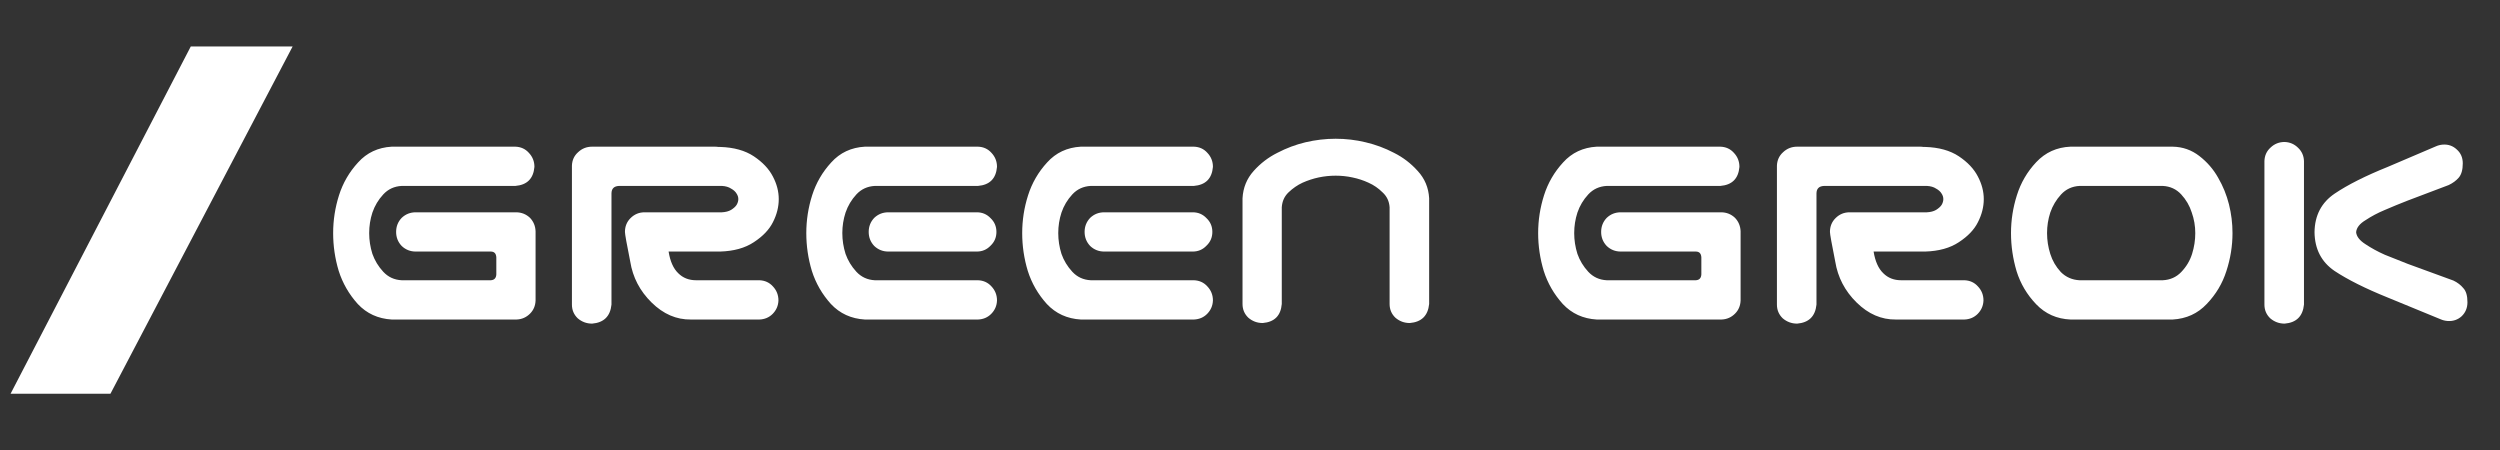
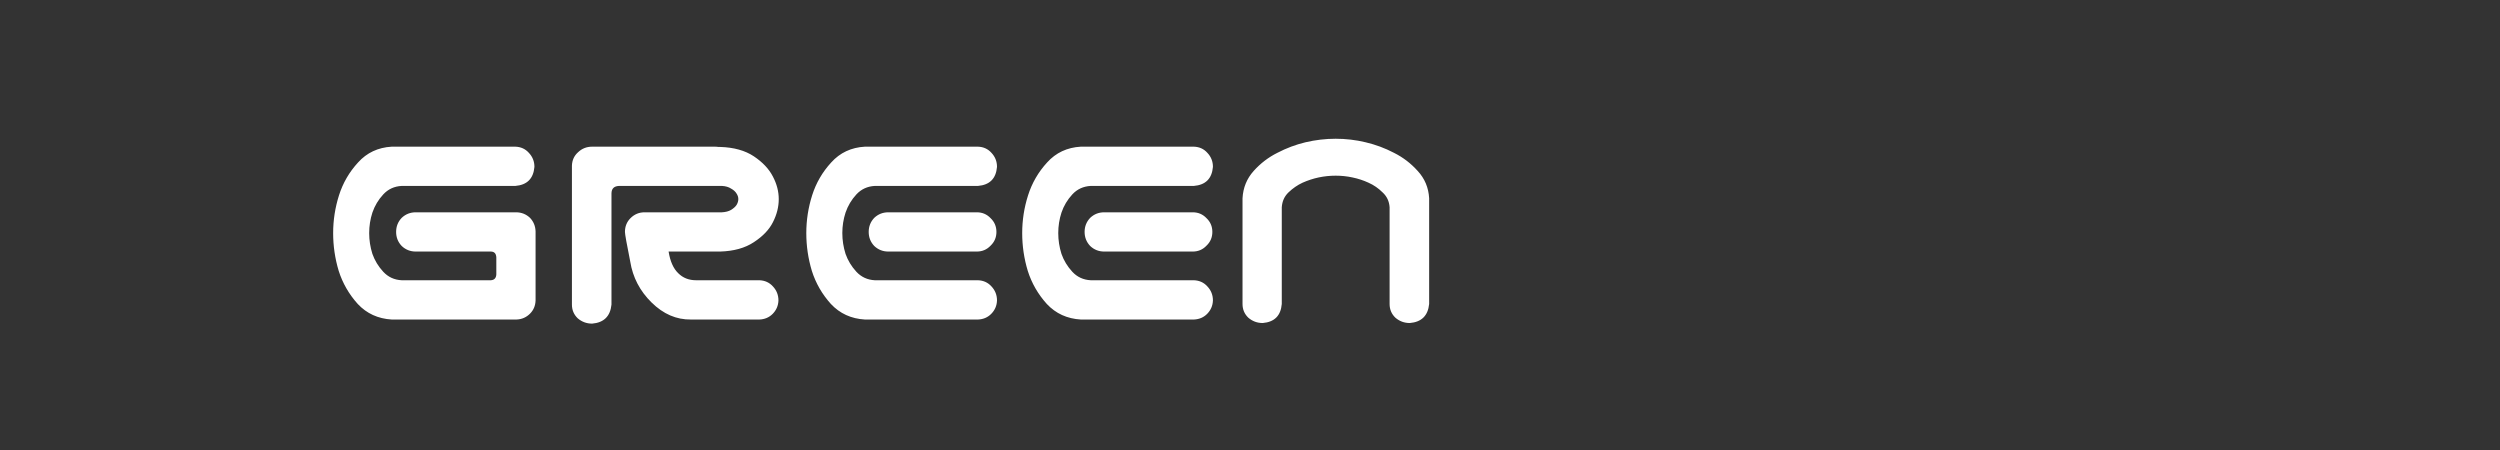
<svg xmlns="http://www.w3.org/2000/svg" width="100" height="18" viewBox="0 0 100 18" fill="none">
  <rect x="0" y="0" width="100" height="18" fill="#333333" stroke="none" />
-   <path d="M7.631 1.859L11.705 1.859L4.418 15.749L0.423 15.749L7.631 1.859Z" fill="white" />
  <path d="M15.669 5.867H20.615C20.834 5.874 21.013 5.956 21.154 6.113C21.302 6.269 21.377 6.456 21.377 6.675C21.337 7.144 21.084 7.398 20.615 7.437H16.068C15.771 7.452 15.525 7.566 15.33 7.777C15.134 7.988 14.99 8.23 14.896 8.503C14.81 8.769 14.767 9.042 14.767 9.324C14.767 9.605 14.81 9.882 14.896 10.156C14.99 10.421 15.134 10.659 15.33 10.87C15.525 11.081 15.771 11.195 16.068 11.21H19.63C19.771 11.203 19.845 11.124 19.853 10.976V10.296C19.845 10.14 19.771 10.062 19.63 10.062H16.63C16.412 10.062 16.224 9.988 16.068 9.839C15.919 9.683 15.845 9.495 15.845 9.277C15.845 9.058 15.919 8.87 16.068 8.714C16.224 8.566 16.412 8.492 16.63 8.492H20.638C20.857 8.492 21.044 8.566 21.201 8.714C21.341 8.863 21.416 9.042 21.423 9.253V9.277V12.019C21.416 12.23 21.341 12.406 21.201 12.546C21.052 12.695 20.873 12.773 20.662 12.781H15.669C15.123 12.749 14.669 12.542 14.31 12.159C13.959 11.769 13.705 11.328 13.548 10.835C13.4 10.343 13.326 9.839 13.326 9.324C13.326 8.808 13.404 8.304 13.56 7.812C13.716 7.32 13.97 6.882 14.322 6.499C14.673 6.109 15.123 5.898 15.669 5.867ZM24.459 12.183C24.412 12.652 24.154 12.906 23.685 12.945C23.466 12.945 23.275 12.874 23.111 12.734C22.955 12.585 22.877 12.402 22.877 12.183V6.628C22.884 6.409 22.966 6.23 23.123 6.089C23.279 5.941 23.466 5.867 23.685 5.867H24.259H25.701H28.595C28.642 5.867 28.689 5.87 28.736 5.878H28.806C29.353 5.894 29.802 6.019 30.154 6.253C30.505 6.488 30.759 6.757 30.916 7.062C31.072 7.359 31.15 7.659 31.15 7.964C31.15 8.277 31.072 8.585 30.916 8.89C30.767 9.187 30.513 9.452 30.154 9.687C29.802 9.921 29.353 10.046 28.806 10.062H26.744C26.806 10.453 26.935 10.742 27.13 10.929C27.318 11.117 27.556 11.21 27.845 11.21H30.377C30.595 11.218 30.775 11.3 30.916 11.456C31.064 11.613 31.138 11.8 31.138 12.019C31.13 12.23 31.052 12.409 30.904 12.558C30.763 12.698 30.587 12.773 30.377 12.781H27.634C27.056 12.788 26.533 12.562 26.064 12.101C25.595 11.64 25.31 11.093 25.209 10.46C25.068 9.757 24.998 9.363 24.998 9.277C24.998 9.058 25.072 8.874 25.22 8.726C25.377 8.57 25.564 8.492 25.783 8.492H28.877C29.025 8.484 29.146 8.452 29.24 8.398C29.341 8.335 29.416 8.269 29.462 8.199C29.509 8.12 29.533 8.042 29.533 7.964C29.533 7.886 29.509 7.812 29.462 7.742C29.416 7.663 29.341 7.597 29.24 7.542C29.146 7.48 29.025 7.445 28.877 7.437H25.701H24.763C24.56 7.445 24.459 7.546 24.459 7.742V12.183ZM34.595 5.867H35.134H39.119C39.337 5.874 39.517 5.956 39.658 6.113C39.806 6.269 39.88 6.456 39.88 6.675C39.841 7.144 39.587 7.398 39.119 7.437H34.994C34.697 7.452 34.451 7.566 34.255 7.777C34.06 7.988 33.916 8.23 33.822 8.503C33.736 8.769 33.693 9.042 33.693 9.324C33.693 9.605 33.736 9.882 33.822 10.156C33.916 10.421 34.06 10.659 34.255 10.87C34.451 11.081 34.697 11.195 34.994 11.21H39.119C39.337 11.218 39.517 11.3 39.658 11.456C39.806 11.613 39.88 11.8 39.88 12.019C39.873 12.23 39.794 12.409 39.646 12.558C39.505 12.698 39.33 12.773 39.119 12.781H34.818H34.595C34.048 12.749 33.595 12.542 33.236 12.159C32.884 11.769 32.63 11.328 32.474 10.835C32.326 10.343 32.252 9.839 32.252 9.324C32.252 8.808 32.33 8.304 32.486 7.812C32.642 7.32 32.896 6.882 33.248 6.499C33.599 6.109 34.048 5.898 34.595 5.867ZM39.857 9.277C39.857 9.495 39.779 9.679 39.623 9.827C39.474 9.984 39.291 10.062 39.072 10.062H35.533C35.314 10.062 35.127 9.988 34.97 9.839C34.822 9.683 34.748 9.495 34.748 9.277C34.748 9.058 34.822 8.87 34.97 8.714C35.127 8.566 35.314 8.492 35.533 8.492H39.072C39.291 8.492 39.474 8.57 39.623 8.726C39.779 8.874 39.857 9.058 39.857 9.277ZM43.232 5.867H43.771H47.755C47.974 5.874 48.154 5.956 48.294 6.113C48.443 6.269 48.517 6.456 48.517 6.675C48.478 7.144 48.224 7.398 47.755 7.437H43.63C43.334 7.452 43.087 7.566 42.892 7.777C42.697 7.988 42.552 8.23 42.459 8.503C42.373 8.769 42.33 9.042 42.33 9.324C42.33 9.605 42.373 9.882 42.459 10.156C42.552 10.421 42.697 10.659 42.892 10.87C43.087 11.081 43.334 11.195 43.63 11.21H47.755C47.974 11.218 48.154 11.3 48.294 11.456C48.443 11.613 48.517 11.8 48.517 12.019C48.509 12.23 48.431 12.409 48.283 12.558C48.142 12.698 47.966 12.773 47.755 12.781H43.455H43.232C42.685 12.749 42.232 12.542 41.873 12.159C41.521 11.769 41.267 11.328 41.111 10.835C40.962 10.343 40.888 9.839 40.888 9.324C40.888 8.808 40.966 8.304 41.123 7.812C41.279 7.32 41.533 6.882 41.884 6.499C42.236 6.109 42.685 5.898 43.232 5.867ZM48.494 9.277C48.494 9.495 48.416 9.679 48.259 9.827C48.111 9.984 47.927 10.062 47.709 10.062H44.169C43.951 10.062 43.763 9.988 43.607 9.839C43.459 9.683 43.384 9.495 43.384 9.277C43.384 9.058 43.459 8.87 43.607 8.714C43.763 8.566 43.951 8.492 44.169 8.492H47.709C47.927 8.492 48.111 8.57 48.259 8.726C48.416 8.874 48.494 9.058 48.494 9.277ZM53.427 5.55C53.834 5.55 54.232 5.597 54.623 5.691C55.021 5.784 55.4 5.925 55.759 6.113C56.119 6.292 56.435 6.534 56.709 6.839C56.99 7.144 57.142 7.507 57.166 7.929V8.421V12.159C57.119 12.628 56.861 12.882 56.392 12.921C56.173 12.921 55.982 12.851 55.818 12.71C55.662 12.562 55.584 12.378 55.584 12.159V8.292C55.568 8.05 55.474 7.851 55.302 7.695C55.138 7.531 54.951 7.402 54.74 7.308C54.537 7.214 54.322 7.144 54.095 7.097C53.877 7.05 53.654 7.027 53.427 7.027C53.201 7.027 52.974 7.05 52.748 7.097C52.529 7.144 52.314 7.214 52.103 7.308C51.9 7.402 51.712 7.531 51.541 7.695C51.377 7.851 51.287 8.05 51.271 8.292V12.159C51.232 12.628 50.978 12.882 50.509 12.921C50.291 12.921 50.099 12.851 49.935 12.71C49.779 12.562 49.701 12.378 49.701 12.159V8.421V7.929C49.724 7.507 49.873 7.144 50.146 6.839C50.419 6.534 50.736 6.292 51.095 6.113C51.455 5.925 51.83 5.784 52.22 5.691C52.619 5.597 53.021 5.55 53.427 5.55Z" fill="white" />
-   <path d="M63.87 5.867H68.815C69.034 5.874 69.214 5.956 69.355 6.113C69.503 6.269 69.577 6.456 69.577 6.675C69.538 7.144 69.284 7.398 68.815 7.437H64.269C63.972 7.452 63.726 7.566 63.53 7.777C63.335 7.988 63.19 8.23 63.097 8.503C63.011 8.769 62.968 9.042 62.968 9.324C62.968 9.605 63.011 9.882 63.097 10.156C63.19 10.421 63.335 10.659 63.53 10.87C63.726 11.081 63.972 11.195 64.269 11.21H67.831C67.972 11.203 68.046 11.124 68.054 10.976V10.296C68.046 10.14 67.972 10.062 67.831 10.062H64.831C64.612 10.062 64.425 9.988 64.269 9.839C64.12 9.683 64.046 9.495 64.046 9.277C64.046 9.058 64.12 8.87 64.269 8.714C64.425 8.566 64.612 8.492 64.831 8.492H68.839C69.058 8.492 69.245 8.566 69.401 8.714C69.542 8.863 69.616 9.042 69.624 9.253V9.277V12.019C69.616 12.23 69.542 12.406 69.401 12.546C69.253 12.695 69.073 12.773 68.862 12.781H63.87C63.323 12.749 62.87 12.542 62.511 12.159C62.159 11.769 61.905 11.328 61.749 10.835C61.601 10.343 61.526 9.839 61.526 9.324C61.526 8.808 61.605 8.304 61.761 7.812C61.917 7.32 62.171 6.882 62.523 6.499C62.874 6.109 63.323 5.898 63.87 5.867ZM72.659 12.183C72.612 12.652 72.355 12.906 71.886 12.945C71.667 12.945 71.476 12.874 71.311 12.734C71.155 12.585 71.077 12.402 71.077 12.183V6.628C71.085 6.409 71.167 6.23 71.323 6.089C71.48 5.941 71.667 5.867 71.886 5.867H72.46H73.901H76.796C76.843 5.867 76.89 5.87 76.936 5.878H77.007C77.554 5.894 78.003 6.019 78.355 6.253C78.706 6.488 78.96 6.757 79.116 7.062C79.272 7.359 79.351 7.659 79.351 7.964C79.351 8.277 79.272 8.585 79.116 8.89C78.968 9.187 78.714 9.452 78.355 9.687C78.003 9.921 77.554 10.046 77.007 10.062H74.944C75.007 10.453 75.136 10.742 75.331 10.929C75.519 11.117 75.757 11.21 76.046 11.21H78.577C78.796 11.218 78.976 11.3 79.116 11.456C79.265 11.613 79.339 11.8 79.339 12.019C79.331 12.23 79.253 12.409 79.105 12.558C78.964 12.698 78.788 12.773 78.577 12.781H75.835C75.257 12.788 74.733 12.562 74.265 12.101C73.796 11.64 73.511 11.093 73.409 10.46C73.269 9.757 73.198 9.363 73.198 9.277C73.198 9.058 73.272 8.874 73.421 8.726C73.577 8.57 73.765 8.492 73.983 8.492H77.077C77.226 8.484 77.347 8.452 77.44 8.398C77.542 8.335 77.616 8.269 77.663 8.199C77.71 8.12 77.733 8.042 77.733 7.964C77.733 7.886 77.71 7.812 77.663 7.742C77.616 7.663 77.542 7.597 77.44 7.542C77.347 7.48 77.226 7.445 77.077 7.437H73.901H72.964C72.761 7.445 72.659 7.546 72.659 7.742V12.183ZM86.909 5.867C87.308 5.874 87.663 5.999 87.976 6.242C88.288 6.484 88.538 6.773 88.726 7.109C88.921 7.445 89.065 7.8 89.159 8.175C89.253 8.55 89.3 8.933 89.3 9.324C89.3 9.839 89.218 10.347 89.054 10.847C88.897 11.339 88.636 11.777 88.269 12.159C87.909 12.542 87.456 12.749 86.909 12.781H82.819C82.272 12.757 81.815 12.554 81.448 12.171C81.081 11.788 80.819 11.347 80.663 10.847C80.515 10.347 80.44 9.839 80.44 9.324C80.44 8.808 80.519 8.304 80.675 7.812C80.831 7.312 81.089 6.87 81.448 6.488C81.815 6.097 82.272 5.89 82.819 5.867H83.042H86.686H86.909ZM86.511 11.21C86.808 11.195 87.054 11.085 87.249 10.882C87.452 10.671 87.597 10.429 87.683 10.156C87.769 9.882 87.811 9.605 87.811 9.324C87.811 9.042 87.765 8.769 87.671 8.503C87.585 8.23 87.444 7.988 87.249 7.777C87.054 7.566 86.808 7.452 86.511 7.437H83.183C82.886 7.452 82.64 7.566 82.444 7.777C82.249 7.988 82.105 8.23 82.011 8.503C81.925 8.769 81.882 9.042 81.882 9.324C81.882 9.605 81.925 9.882 82.011 10.156C82.097 10.429 82.237 10.671 82.433 10.882C82.636 11.085 82.886 11.195 83.183 11.21H86.511ZM91.386 5.679C91.597 5.687 91.776 5.765 91.925 5.913C92.073 6.054 92.151 6.23 92.159 6.441V12.183C92.112 12.652 91.855 12.906 91.386 12.945C91.167 12.945 90.976 12.874 90.811 12.734C90.655 12.585 90.577 12.402 90.577 12.183V6.441C90.585 6.222 90.667 6.042 90.823 5.902C90.98 5.753 91.167 5.679 91.386 5.679ZM93.39 7.742C93.913 7.39 94.62 7.034 95.511 6.675L97.433 5.855C97.519 5.816 97.612 5.792 97.714 5.784C97.933 5.769 98.12 5.835 98.276 5.984C98.433 6.124 98.511 6.308 98.511 6.534C98.511 6.792 98.456 6.984 98.347 7.109C98.245 7.226 98.112 7.324 97.948 7.402L96.308 8.023C95.987 8.148 95.683 8.273 95.394 8.398C95.112 8.515 94.855 8.652 94.62 8.808C94.386 8.949 94.261 9.109 94.245 9.288C94.261 9.46 94.386 9.62 94.62 9.769C94.855 9.925 95.112 10.066 95.394 10.191C95.683 10.308 95.987 10.429 96.308 10.554L98.136 11.222C98.3 11.3 98.433 11.402 98.534 11.527C98.644 11.644 98.698 11.831 98.698 12.089C98.698 12.316 98.62 12.503 98.464 12.652C98.308 12.792 98.12 12.855 97.901 12.839C97.8 12.831 97.706 12.808 97.62 12.769L95.511 11.902C94.62 11.542 93.909 11.187 93.378 10.835C92.855 10.476 92.589 9.96 92.581 9.288C92.589 8.617 92.858 8.101 93.39 7.742Z" fill="white" />
</svg>